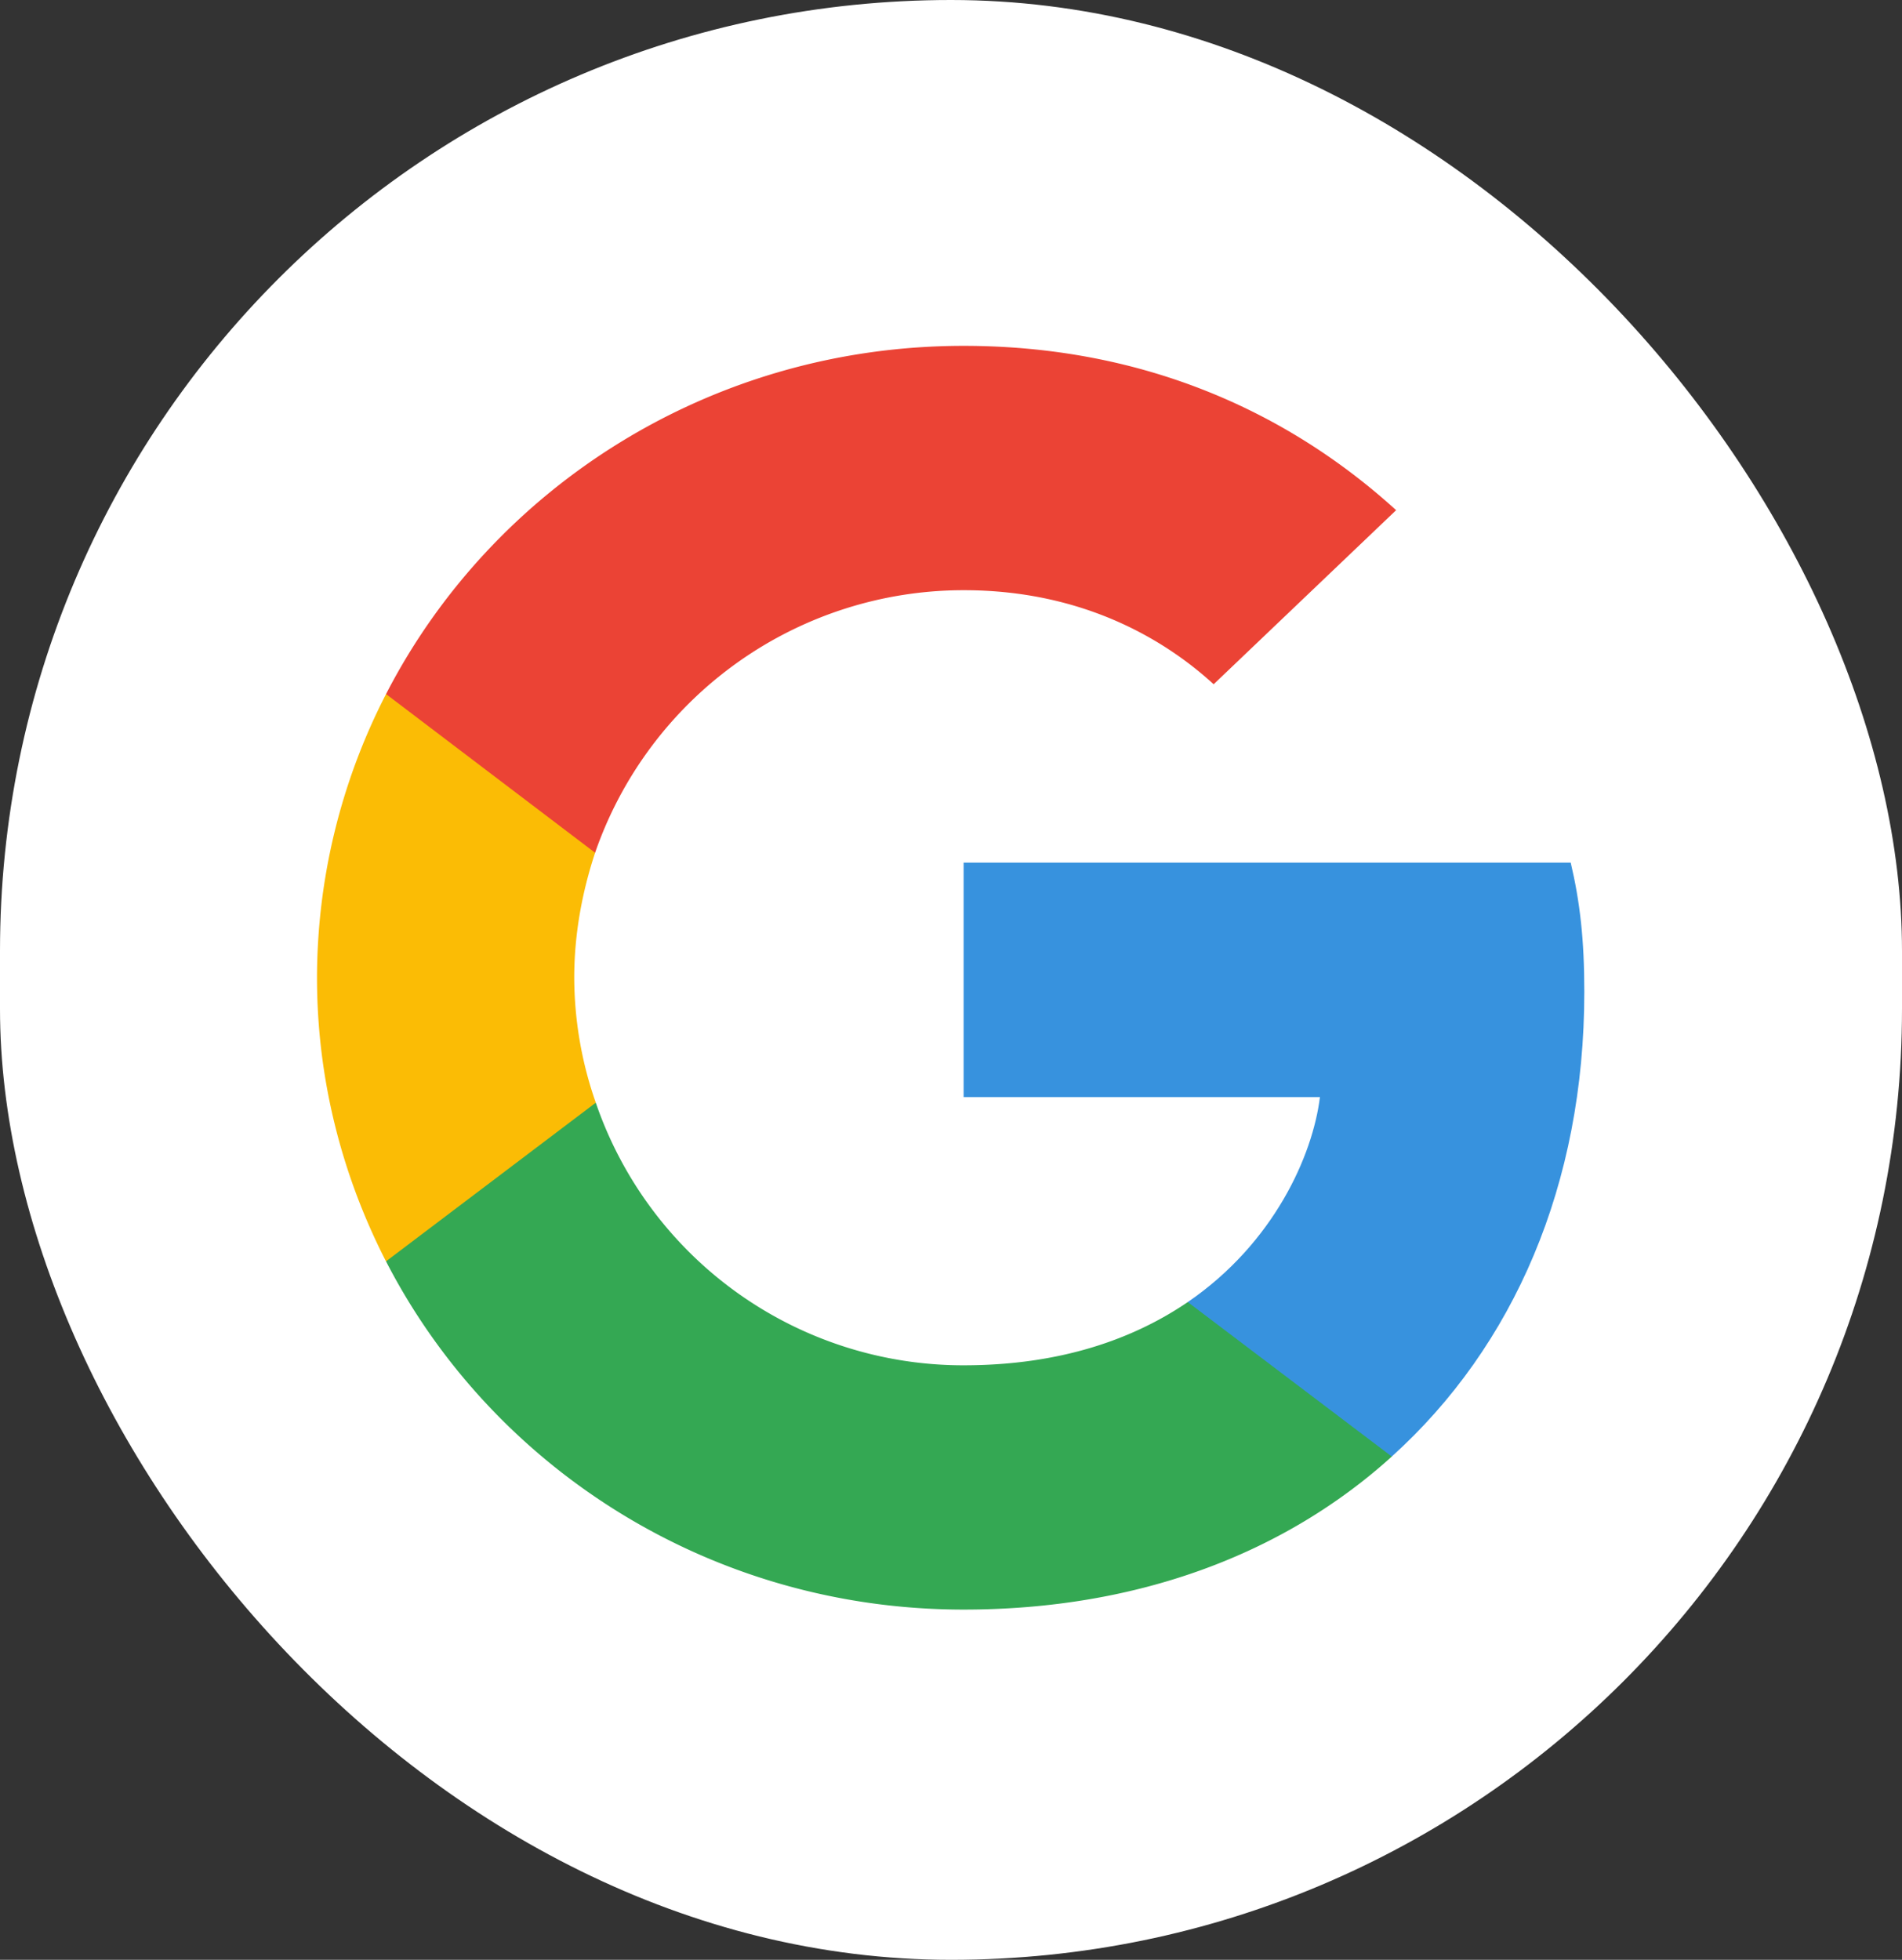
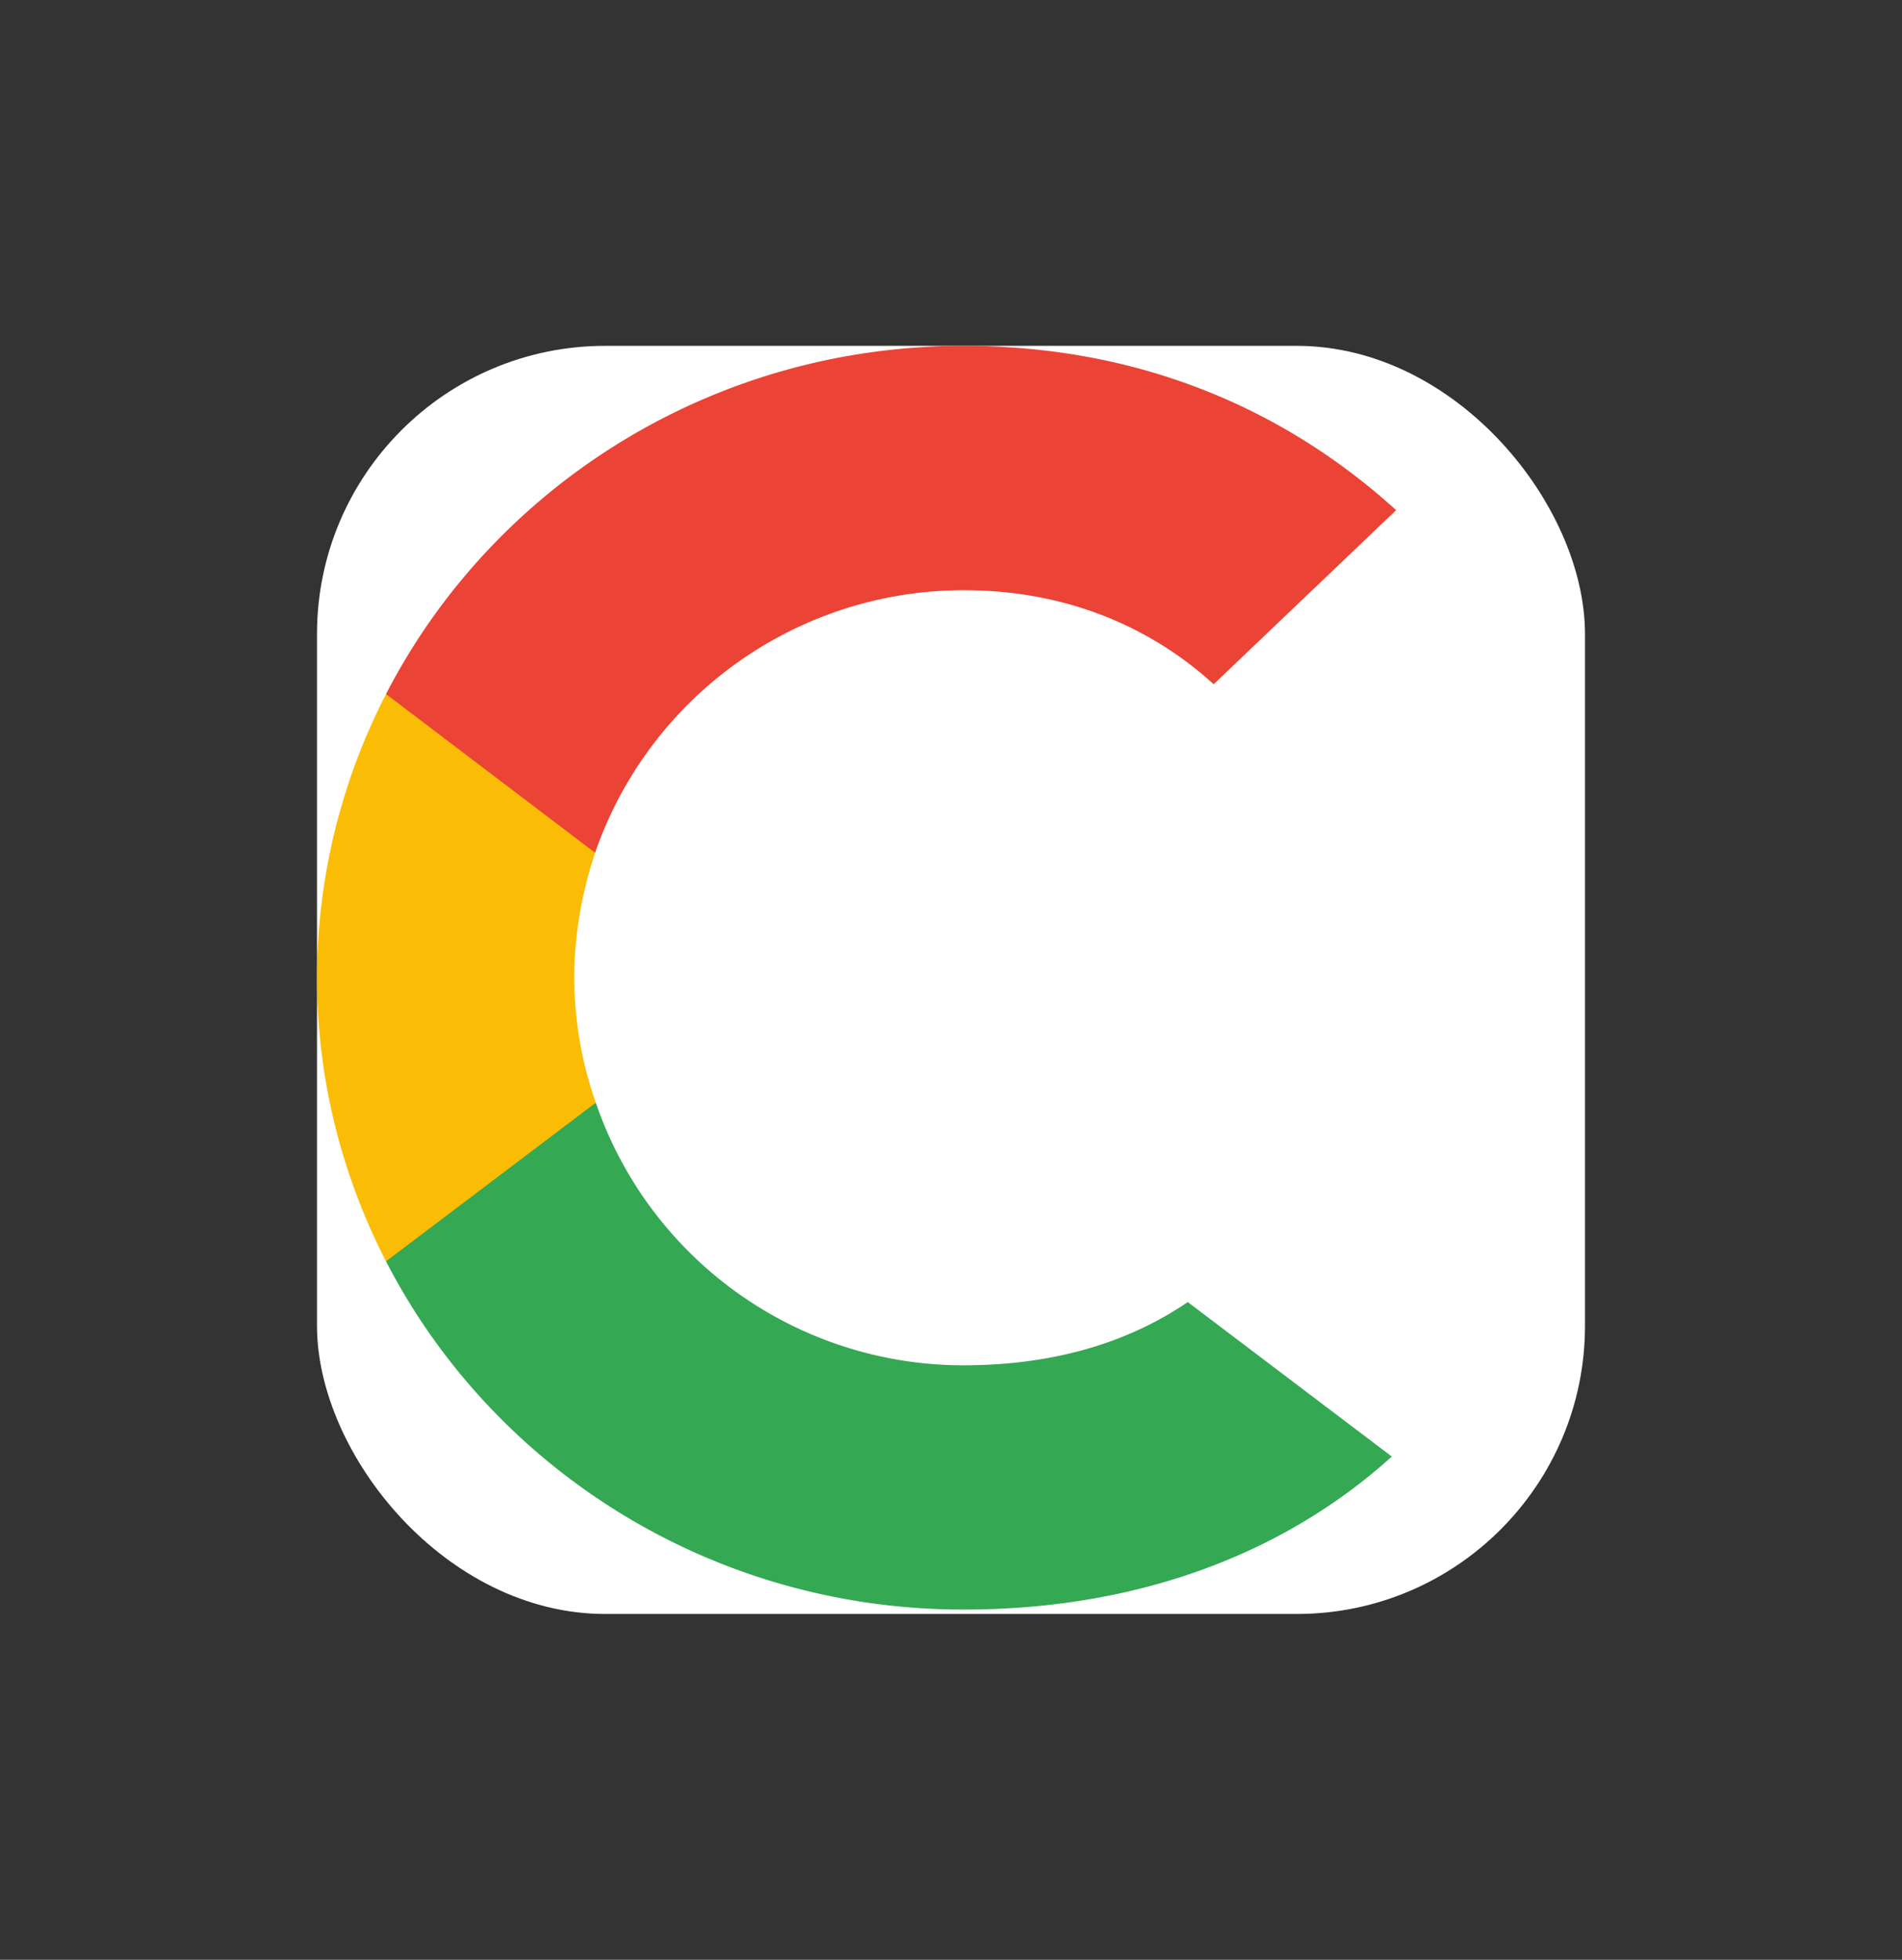
<svg xmlns="http://www.w3.org/2000/svg" width="33" height="34" fill="none">
  <rect width="100%" height="100%" fill="#333333" stroke="none" />
-   <rect width="33" height="34" fill="#fff" rx="16.5" />
  <g clip-path="url(#a)">
    <rect width="22" height="22" x="5.5" y="6" fill="#fff" rx="5" />
-     <path fill="#3792DE" d="M27.488 17.206c0-.902-.075-1.56-.236-2.241H16.719v4.068h6.182c-.124 1.01-.797 2.533-2.293 3.556l-.021.137 3.33 2.52.23.023c2.12-1.912 3.341-4.726 3.341-8.063Z" />
    <path fill="#34A853" d="M16.72 27.924c3.028 0 5.57-.974 7.428-2.655l-3.54-2.68c-.947.646-2.219 1.097-3.889 1.097a6.739 6.739 0 0 1-6.382-4.556l-.131.011-3.463 2.619-.045.123c1.844 3.581 5.633 6.041 10.021 6.041Z" />
    <path fill="#FBBC05" d="M10.337 19.13a6.61 6.61 0 0 1-.374-2.168c0-.755.137-1.486.362-2.168l-.006-.145-3.507-2.661-.114.053A10.77 10.77 0 0 0 5.5 16.962c0 1.766.436 3.435 1.197 4.921l3.64-2.753Z" />
    <path fill="#EB4335" d="M16.72 10.239c2.106 0 3.526.889 4.337 1.632l3.166-3.02C22.278 7.083 19.748 6 16.719 6c-4.388 0-8.177 2.46-10.021 6.041l3.627 2.753a6.767 6.767 0 0 1 6.394-4.555Z" />
  </g>
  <defs>
    <clipPath id="a">
      <rect width="22" height="22" x="5.5" y="6" fill="#fff" rx="5" />
    </clipPath>
  </defs>
</svg>